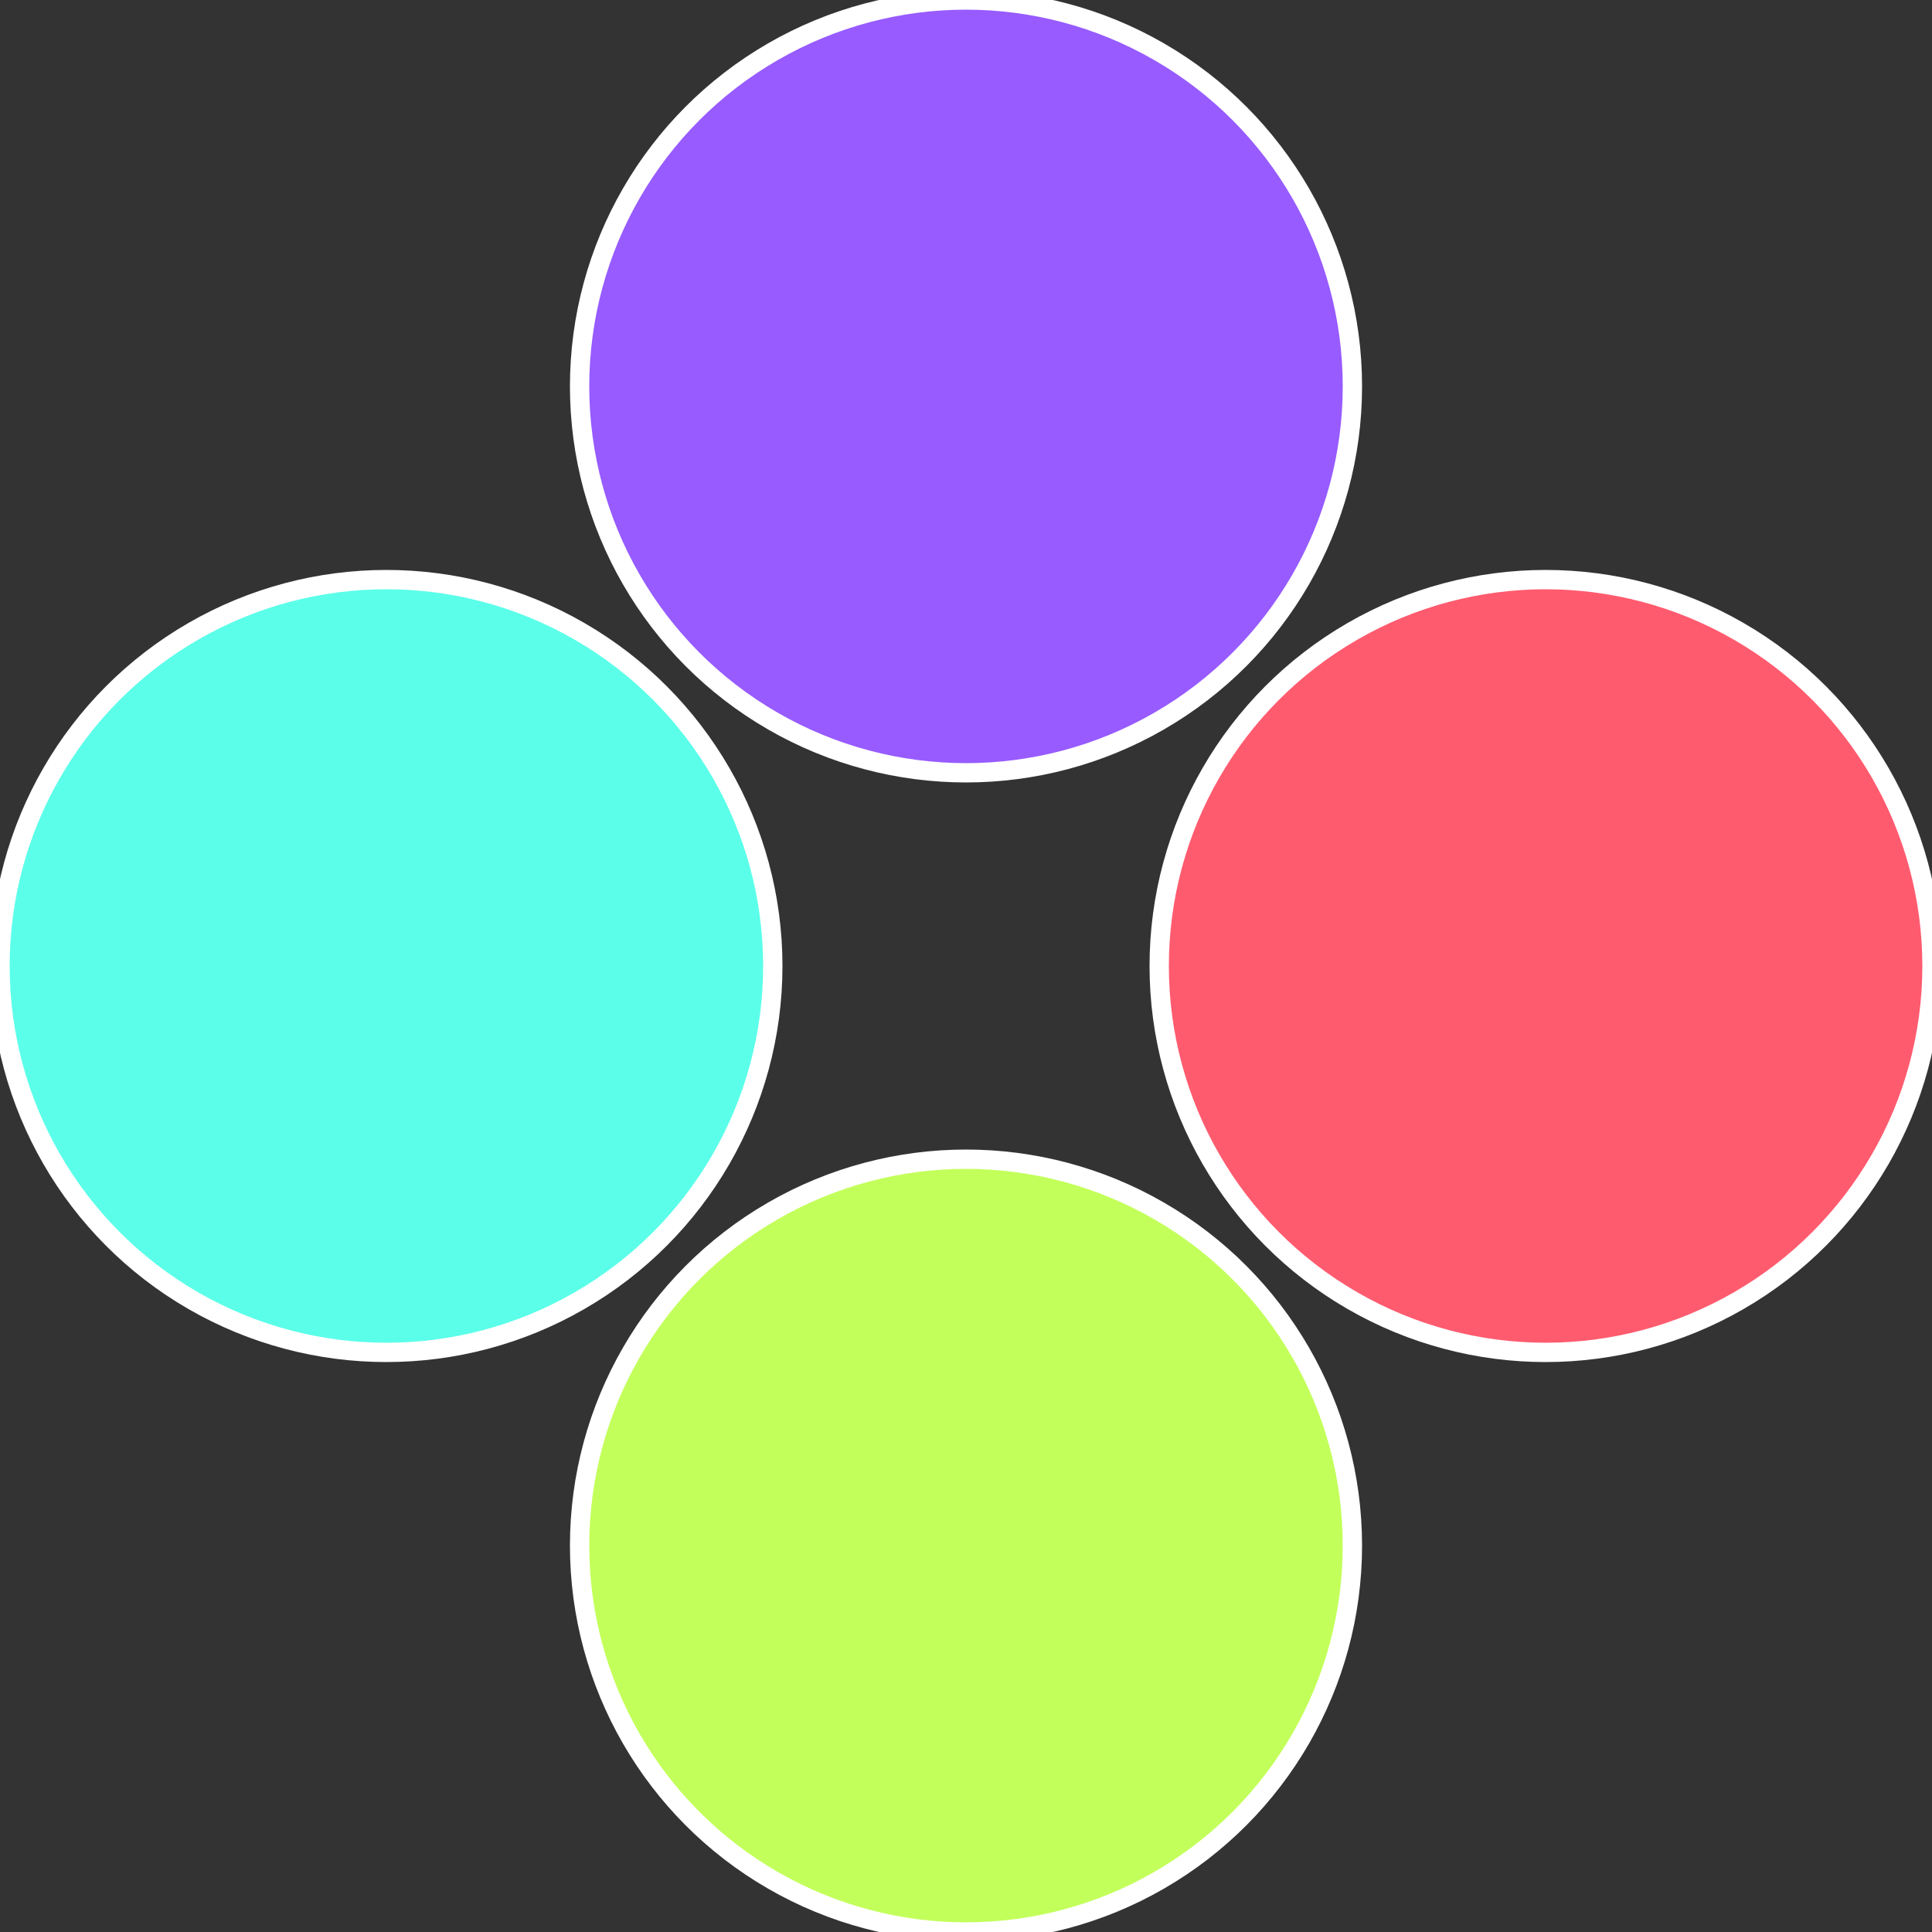
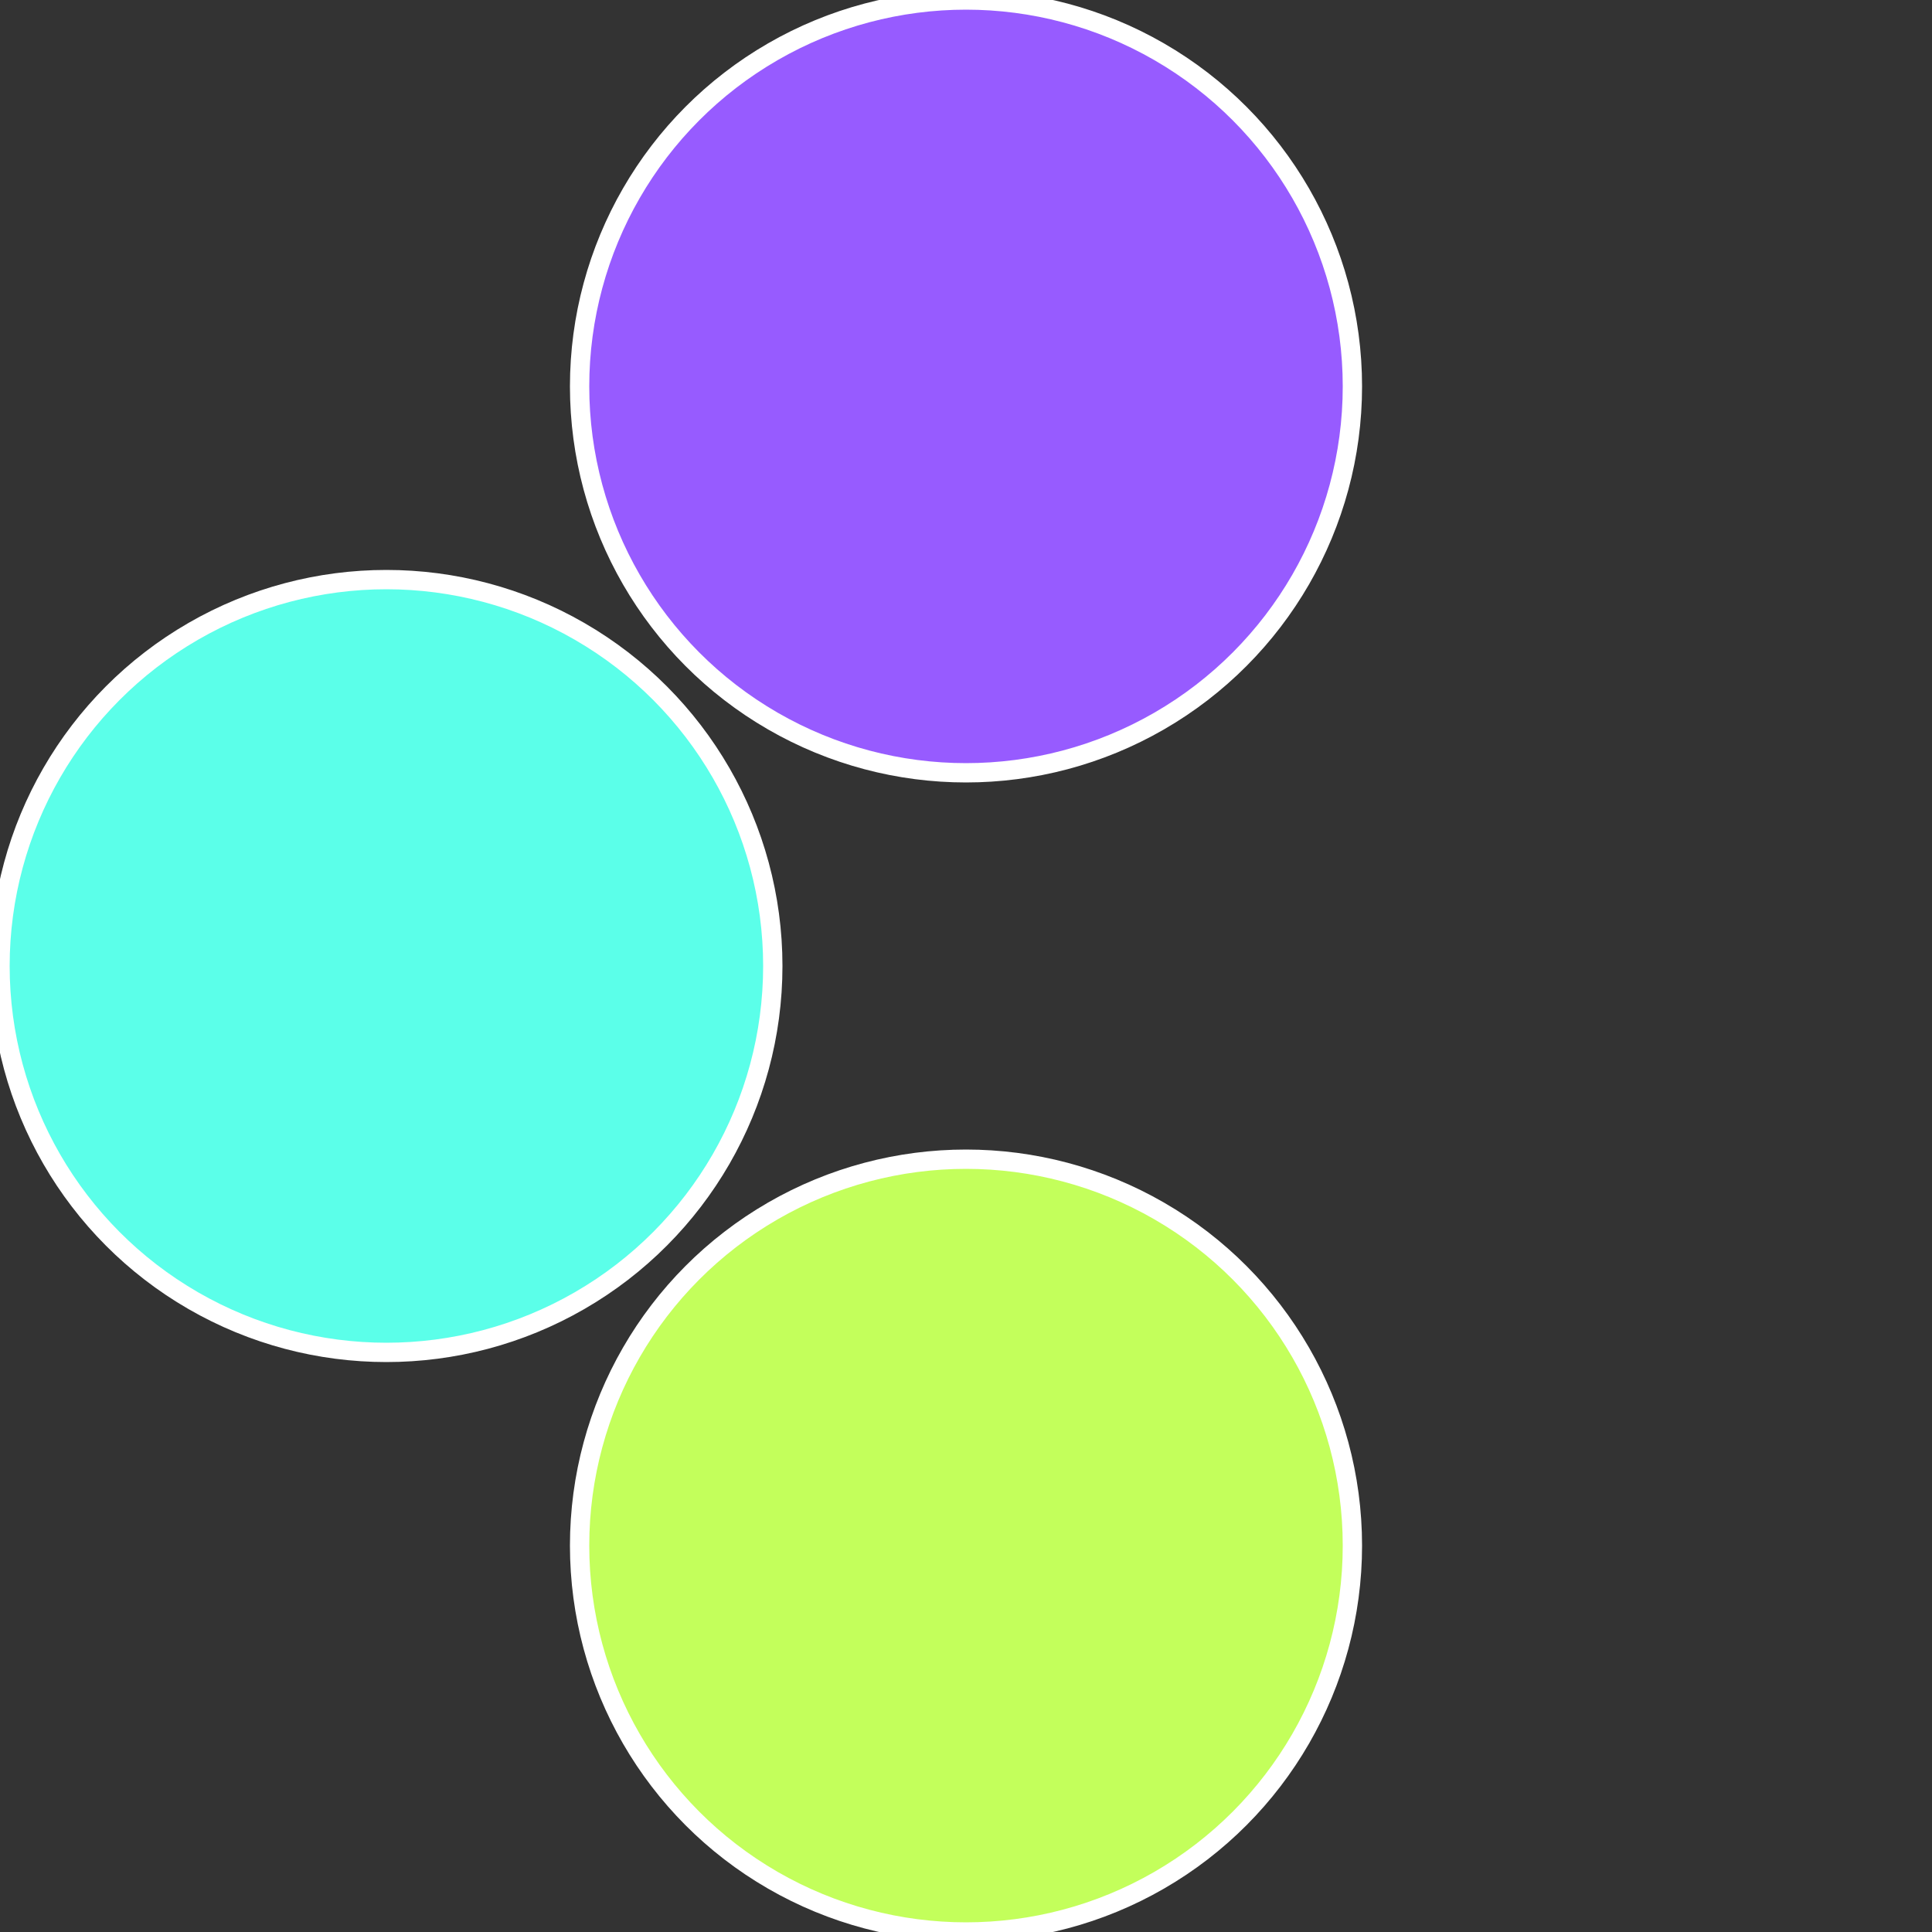
<svg xmlns="http://www.w3.org/2000/svg" width="500" height="500" viewBox="-1 -1 2 2">
  <rect x="-1" y="-1" width="2" height="2" fill="#333333" stroke="none" />
-   <circle cx="0.6" cy="0" r="0.4" fill="#ff5b6f" stroke="#fff" stroke-width="1%" />
  <circle cx="3.6739403974421E-17" cy="0.6" r="0.4" fill="#c3ff5b" stroke="#fff" stroke-width="1%" />
  <circle cx="-0.6" cy="7.3478807948841E-17" r="0.4" fill="#5bffe9" stroke="#fff" stroke-width="1%" />
  <circle cx="-1.1021821192326E-16" cy="-0.6" r="0.4" fill="#975bff" stroke="#fff" stroke-width="1%" />
</svg>